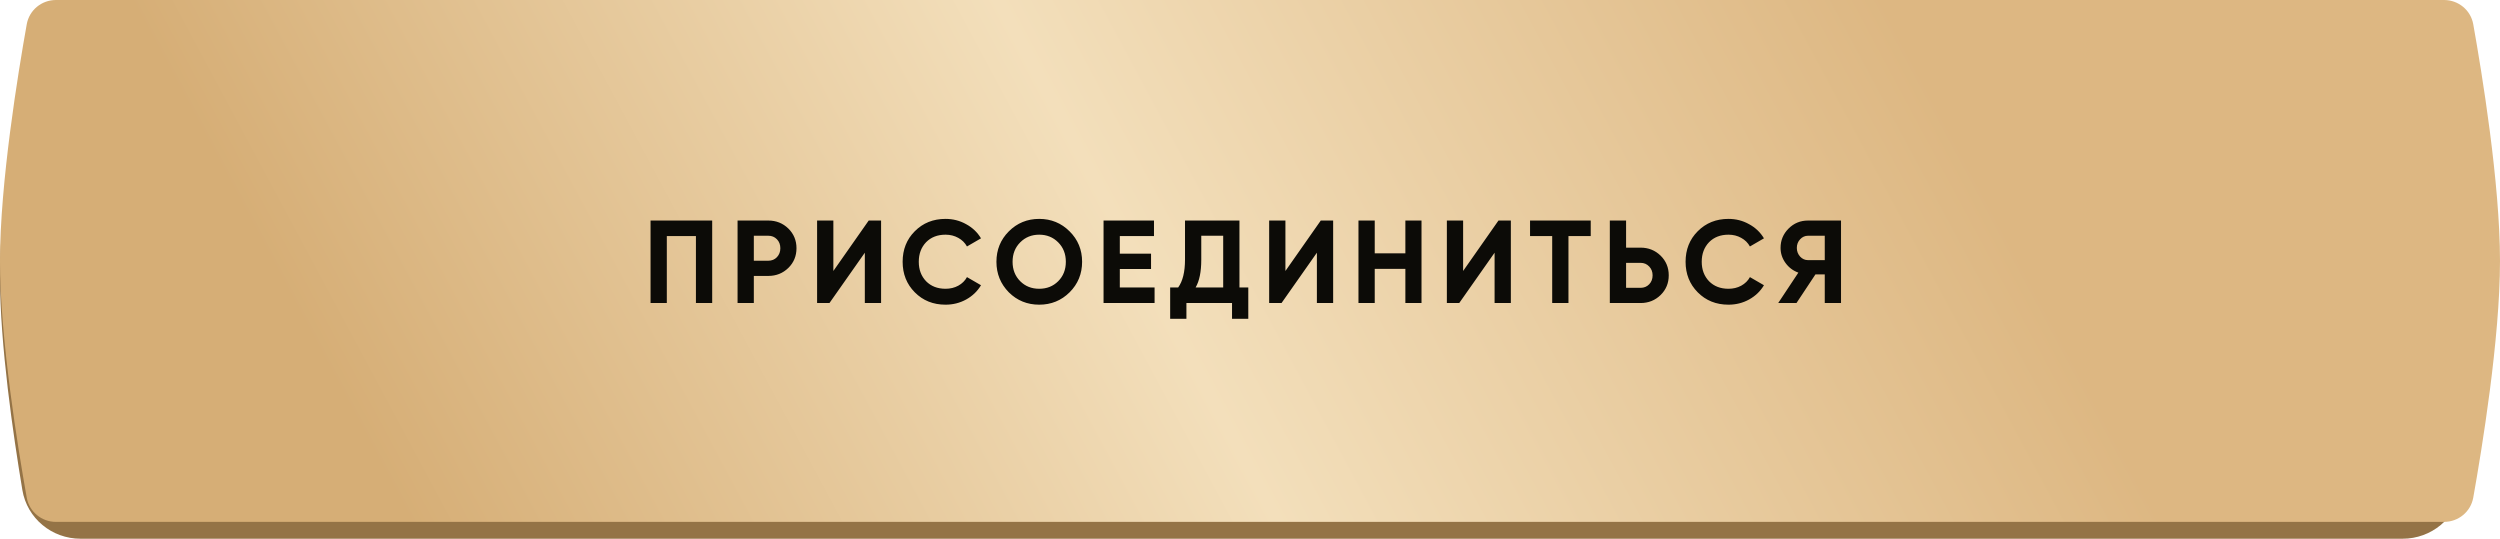
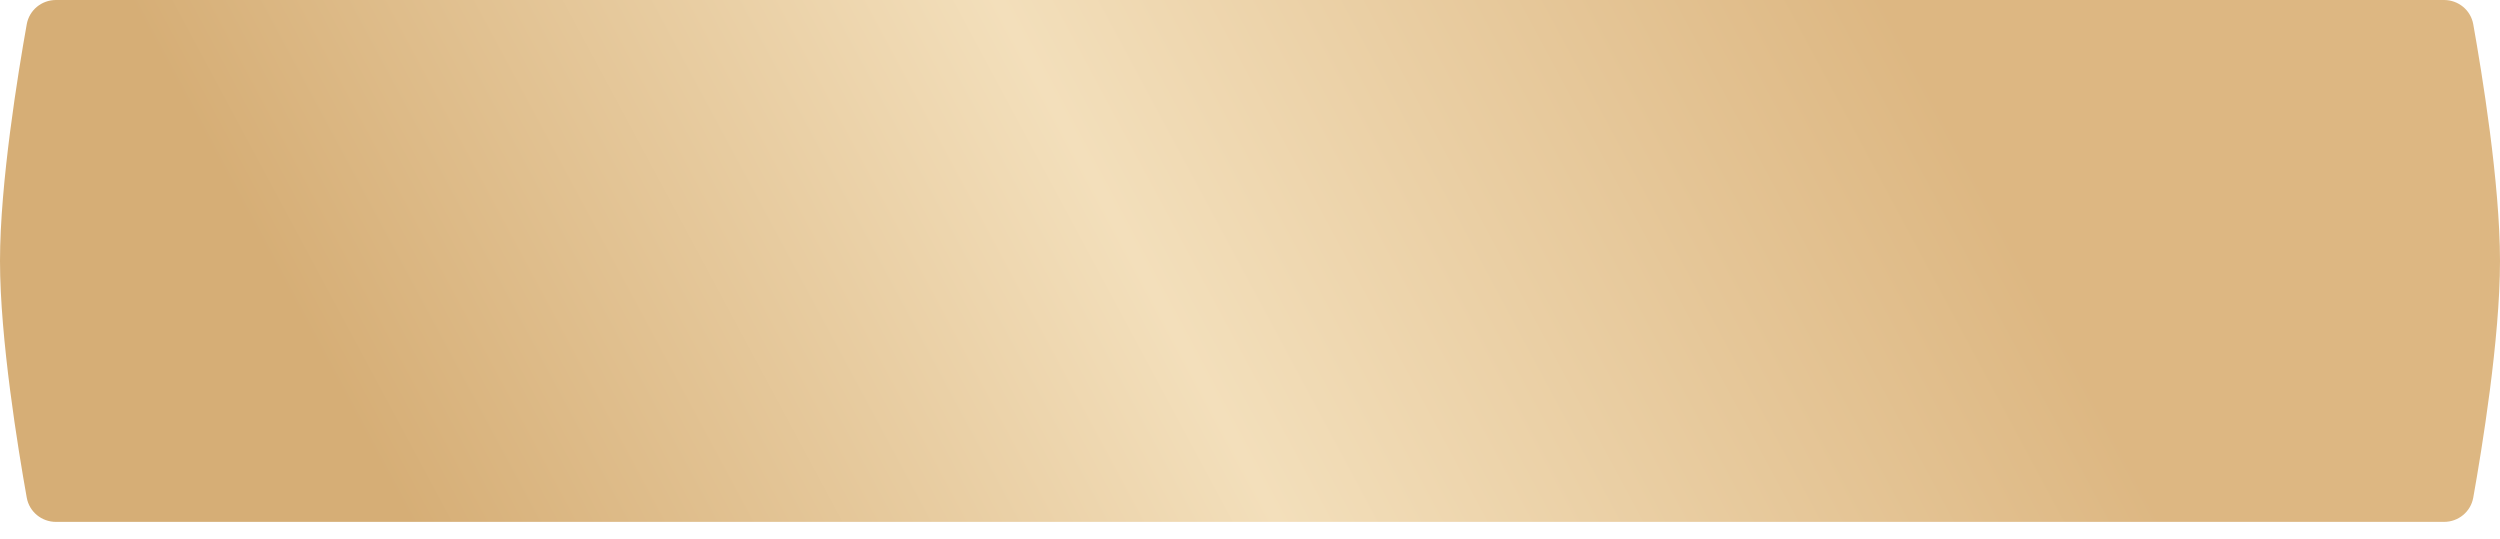
<svg xmlns="http://www.w3.org/2000/svg" width="297" height="64" viewBox="0 0 297 64" fill="none">
-   <path d="M2.656 7.787C3.219 4.417 6.153 2 9.569 2H285.431C288.847 2 291.781 4.417 292.344 7.787C293.435 14.326 295 25.089 295 33C295 40.911 293.435 51.674 292.344 58.213C291.781 61.583 288.847 64 285.431 64H9.569C6.153 64 3.219 61.583 2.656 58.213C1.565 51.674 0 40.911 0 33C0 25.089 1.565 14.326 2.656 7.787Z" fill="#947346" />
  <path d="M3.178 2.879C3.479 1.199 4.943 0 6.649 0H290.351C292.057 0 293.521 1.199 293.822 2.879C294.849 8.625 297 21.758 297 31C297 40.242 294.849 53.375 293.822 59.121C293.521 60.801 292.057 62 290.351 62H6.649C4.943 62 3.479 60.801 3.178 59.121C2.151 53.375 0 40.242 0 31C0 21.758 2.151 8.625 3.178 2.879Z" fill="url(#paint0_linear_1674_1519)" />
-   <path d="M77.286 26.2H84.608V36H82.676V28.048H79.218V36H77.286V26.2ZM87.623 26.2H91.277C92.21 26.2 93.004 26.517 93.657 27.152C94.301 27.787 94.623 28.566 94.623 29.49C94.623 30.414 94.301 31.193 93.657 31.828C93.004 32.463 92.21 32.78 91.277 32.78H89.555V36H87.623V26.2ZM89.555 30.974H91.277C91.688 30.974 92.028 30.834 92.299 30.554C92.57 30.265 92.705 29.91 92.705 29.49C92.705 29.061 92.57 28.706 92.299 28.426C92.028 28.146 91.688 28.006 91.277 28.006H89.555V30.974ZM104.673 36H102.741V30.022L98.541 36H97.071V26.2H99.003V32.192L103.203 26.2H104.673V36ZM112.329 36.196C110.863 36.196 109.645 35.706 108.675 34.726C107.713 33.755 107.233 32.547 107.233 31.1C107.233 29.644 107.713 28.435 108.675 27.474C109.645 26.494 110.863 26.004 112.329 26.004C113.215 26.004 114.032 26.214 114.779 26.634C115.535 27.045 116.123 27.605 116.543 28.314L114.877 29.28C114.634 28.841 114.289 28.501 113.841 28.258C113.393 28.006 112.889 27.88 112.329 27.88C111.377 27.88 110.607 28.179 110.019 28.776C109.44 29.383 109.151 30.157 109.151 31.1C109.151 32.033 109.44 32.803 110.019 33.41C110.607 34.007 111.377 34.306 112.329 34.306C112.889 34.306 113.393 34.185 113.841 33.942C114.298 33.69 114.643 33.349 114.877 32.92L116.543 33.886C116.123 34.595 115.535 35.16 114.779 35.58C114.032 35.991 113.215 36.196 112.329 36.196ZM127.07 34.726C126.08 35.706 124.876 36.196 123.458 36.196C122.039 36.196 120.835 35.706 119.846 34.726C118.866 33.727 118.376 32.519 118.376 31.1C118.376 29.672 118.866 28.468 119.846 27.488C120.835 26.499 122.039 26.004 123.458 26.004C124.876 26.004 126.08 26.499 127.07 27.488C128.059 28.468 128.554 29.672 128.554 31.1C128.554 32.528 128.059 33.737 127.07 34.726ZM121.204 33.41C121.801 34.007 122.552 34.306 123.458 34.306C124.363 34.306 125.114 34.007 125.712 33.41C126.318 32.803 126.622 32.033 126.622 31.1C126.622 30.167 126.318 29.397 125.712 28.79C125.105 28.183 124.354 27.88 123.458 27.88C122.562 27.88 121.81 28.183 121.204 28.79C120.597 29.397 120.294 30.167 120.294 31.1C120.294 32.033 120.597 32.803 121.204 33.41ZM133.034 31.954V34.152H137.164V36H131.102V26.2H137.094V28.048H133.034V30.134H136.744V31.954H133.034ZM147.247 26.2V34.152H148.297V37.876H146.365V36H140.947V37.876H139.015V34.152H139.967C140.509 33.405 140.779 32.299 140.779 30.834V26.2H147.247ZM142.039 34.152H145.315V28.006H142.711V30.862C142.711 32.29 142.487 33.387 142.039 34.152ZM158.378 36H156.446V30.022L152.246 36H150.776V26.2H152.708V32.192L156.908 26.2H158.378V36ZM166.958 30.092V26.2H168.876V36H166.958V31.94H163.318V36H161.386V26.2H163.318V30.092H166.958ZM179.489 36H177.557V30.022L173.357 36H171.887V26.2H173.819V32.192L178.019 26.2H179.489V36ZM181.769 26.2H188.979V28.048H186.333V36H184.401V28.048H181.769V26.2ZM193.179 29.42H194.901C195.835 29.42 196.628 29.737 197.281 30.372C197.925 31.007 198.247 31.786 198.247 32.71C198.247 33.634 197.925 34.413 197.281 35.048C196.628 35.683 195.835 36 194.901 36H191.247V26.2H193.179V29.42ZM193.179 34.194H194.901C195.312 34.194 195.653 34.054 195.923 33.774C196.194 33.494 196.329 33.139 196.329 32.71C196.329 32.29 196.194 31.94 195.923 31.66C195.653 31.371 195.312 31.226 194.901 31.226H193.179V34.194ZM205.343 36.196C203.878 36.196 202.66 35.706 201.689 34.726C200.728 33.755 200.247 32.547 200.247 31.1C200.247 29.644 200.728 28.435 201.689 27.474C202.66 26.494 203.878 26.004 205.343 26.004C206.23 26.004 207.047 26.214 207.793 26.634C208.549 27.045 209.137 27.605 209.557 28.314L207.891 29.28C207.649 28.841 207.303 28.501 206.855 28.258C206.407 28.006 205.903 27.88 205.343 27.88C204.391 27.88 203.621 28.179 203.033 28.776C202.455 29.383 202.165 30.157 202.165 31.1C202.165 32.033 202.455 32.803 203.033 33.41C203.621 34.007 204.391 34.306 205.343 34.306C205.903 34.306 206.407 34.185 206.855 33.942C207.313 33.69 207.658 33.349 207.891 32.92L209.557 33.886C209.137 34.595 208.549 35.16 207.793 35.58C207.047 35.991 206.23 36.196 205.343 36.196ZM214.793 26.2H218.713V36H216.781V32.598H215.675L213.421 36H211.251L213.645 32.388C213.02 32.164 212.511 31.781 212.119 31.24C211.727 30.699 211.531 30.101 211.531 29.448C211.531 28.552 211.849 27.787 212.483 27.152C213.118 26.517 213.888 26.2 214.793 26.2ZM214.793 30.904H216.781V28.006H214.793C214.429 28.006 214.117 28.146 213.855 28.426C213.594 28.706 213.463 29.047 213.463 29.448C213.463 29.849 213.594 30.195 213.855 30.484C214.117 30.764 214.429 30.904 214.793 30.904Z" fill="#0C0B07" />
  <defs>
    <linearGradient id="paint0_linear_1674_1519" x1="44.349" y1="54.391" x2="206.469" y2="-32.538" gradientUnits="userSpaceOnUse">
      <stop stop-color="#D6AE76" />
      <stop offset="0.495" stop-color="#F3DFBB" />
      <stop offset="1" stop-color="#DDB782" />
    </linearGradient>
  </defs>
</svg>